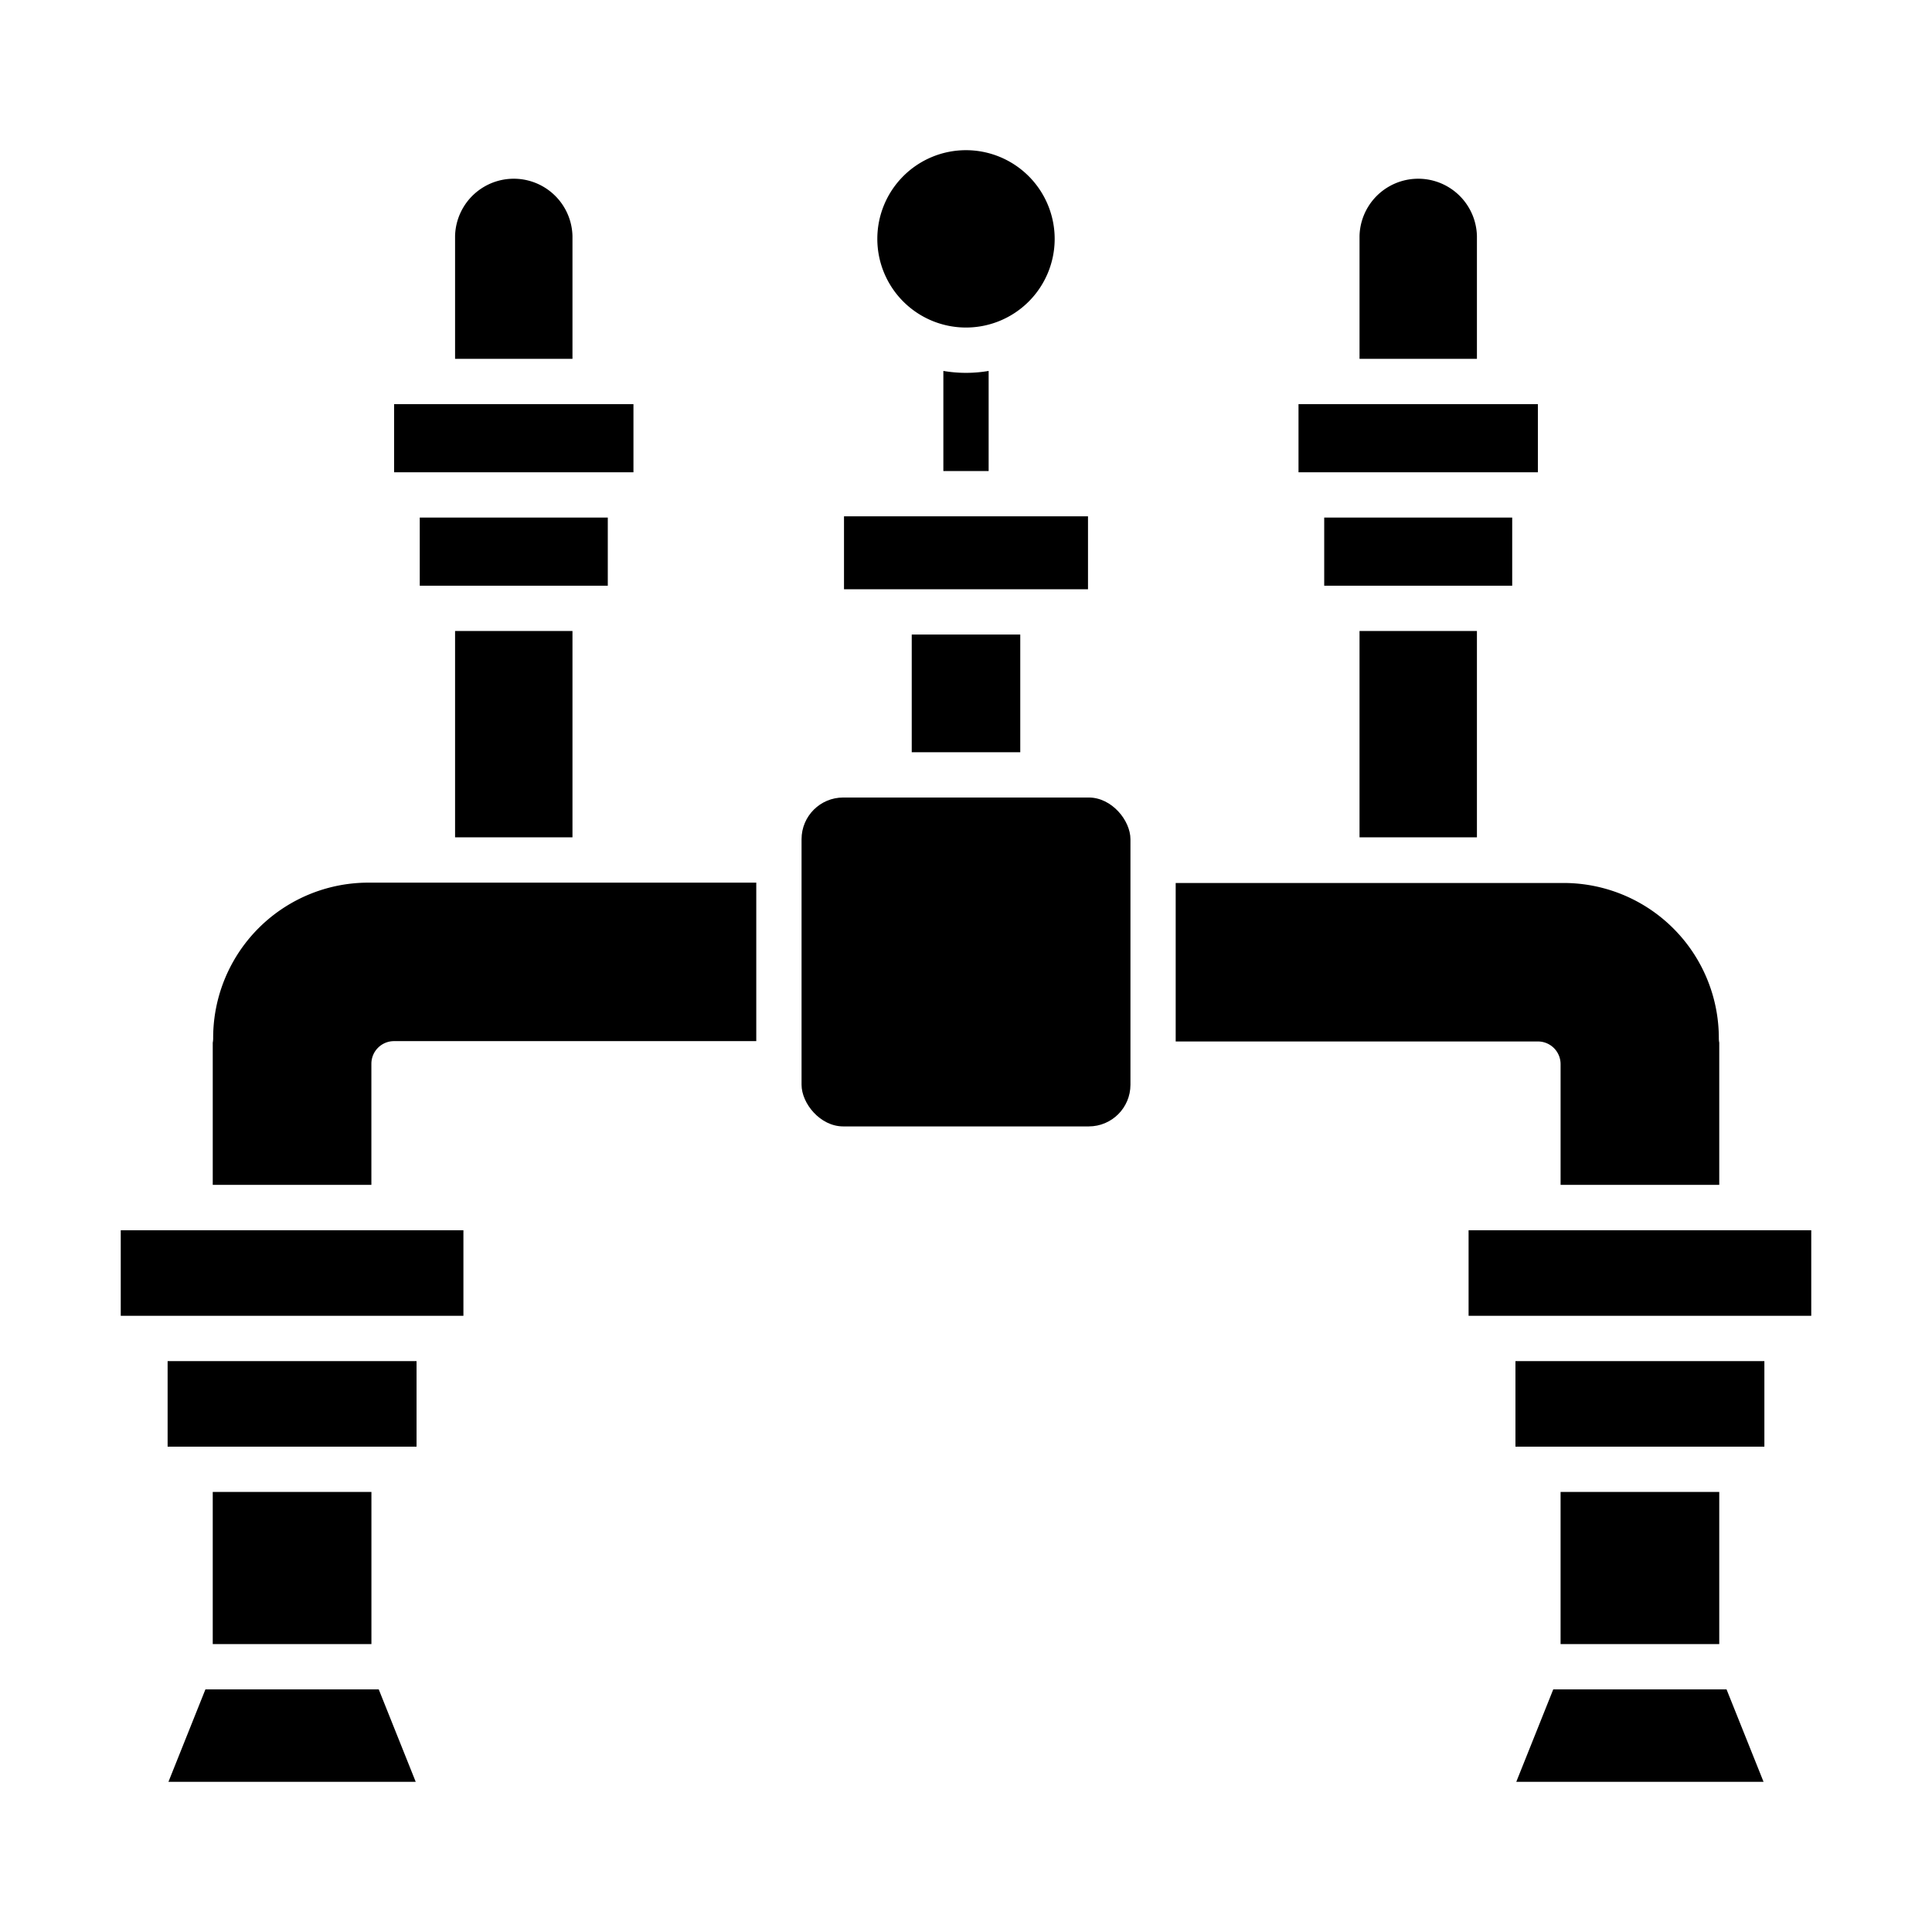
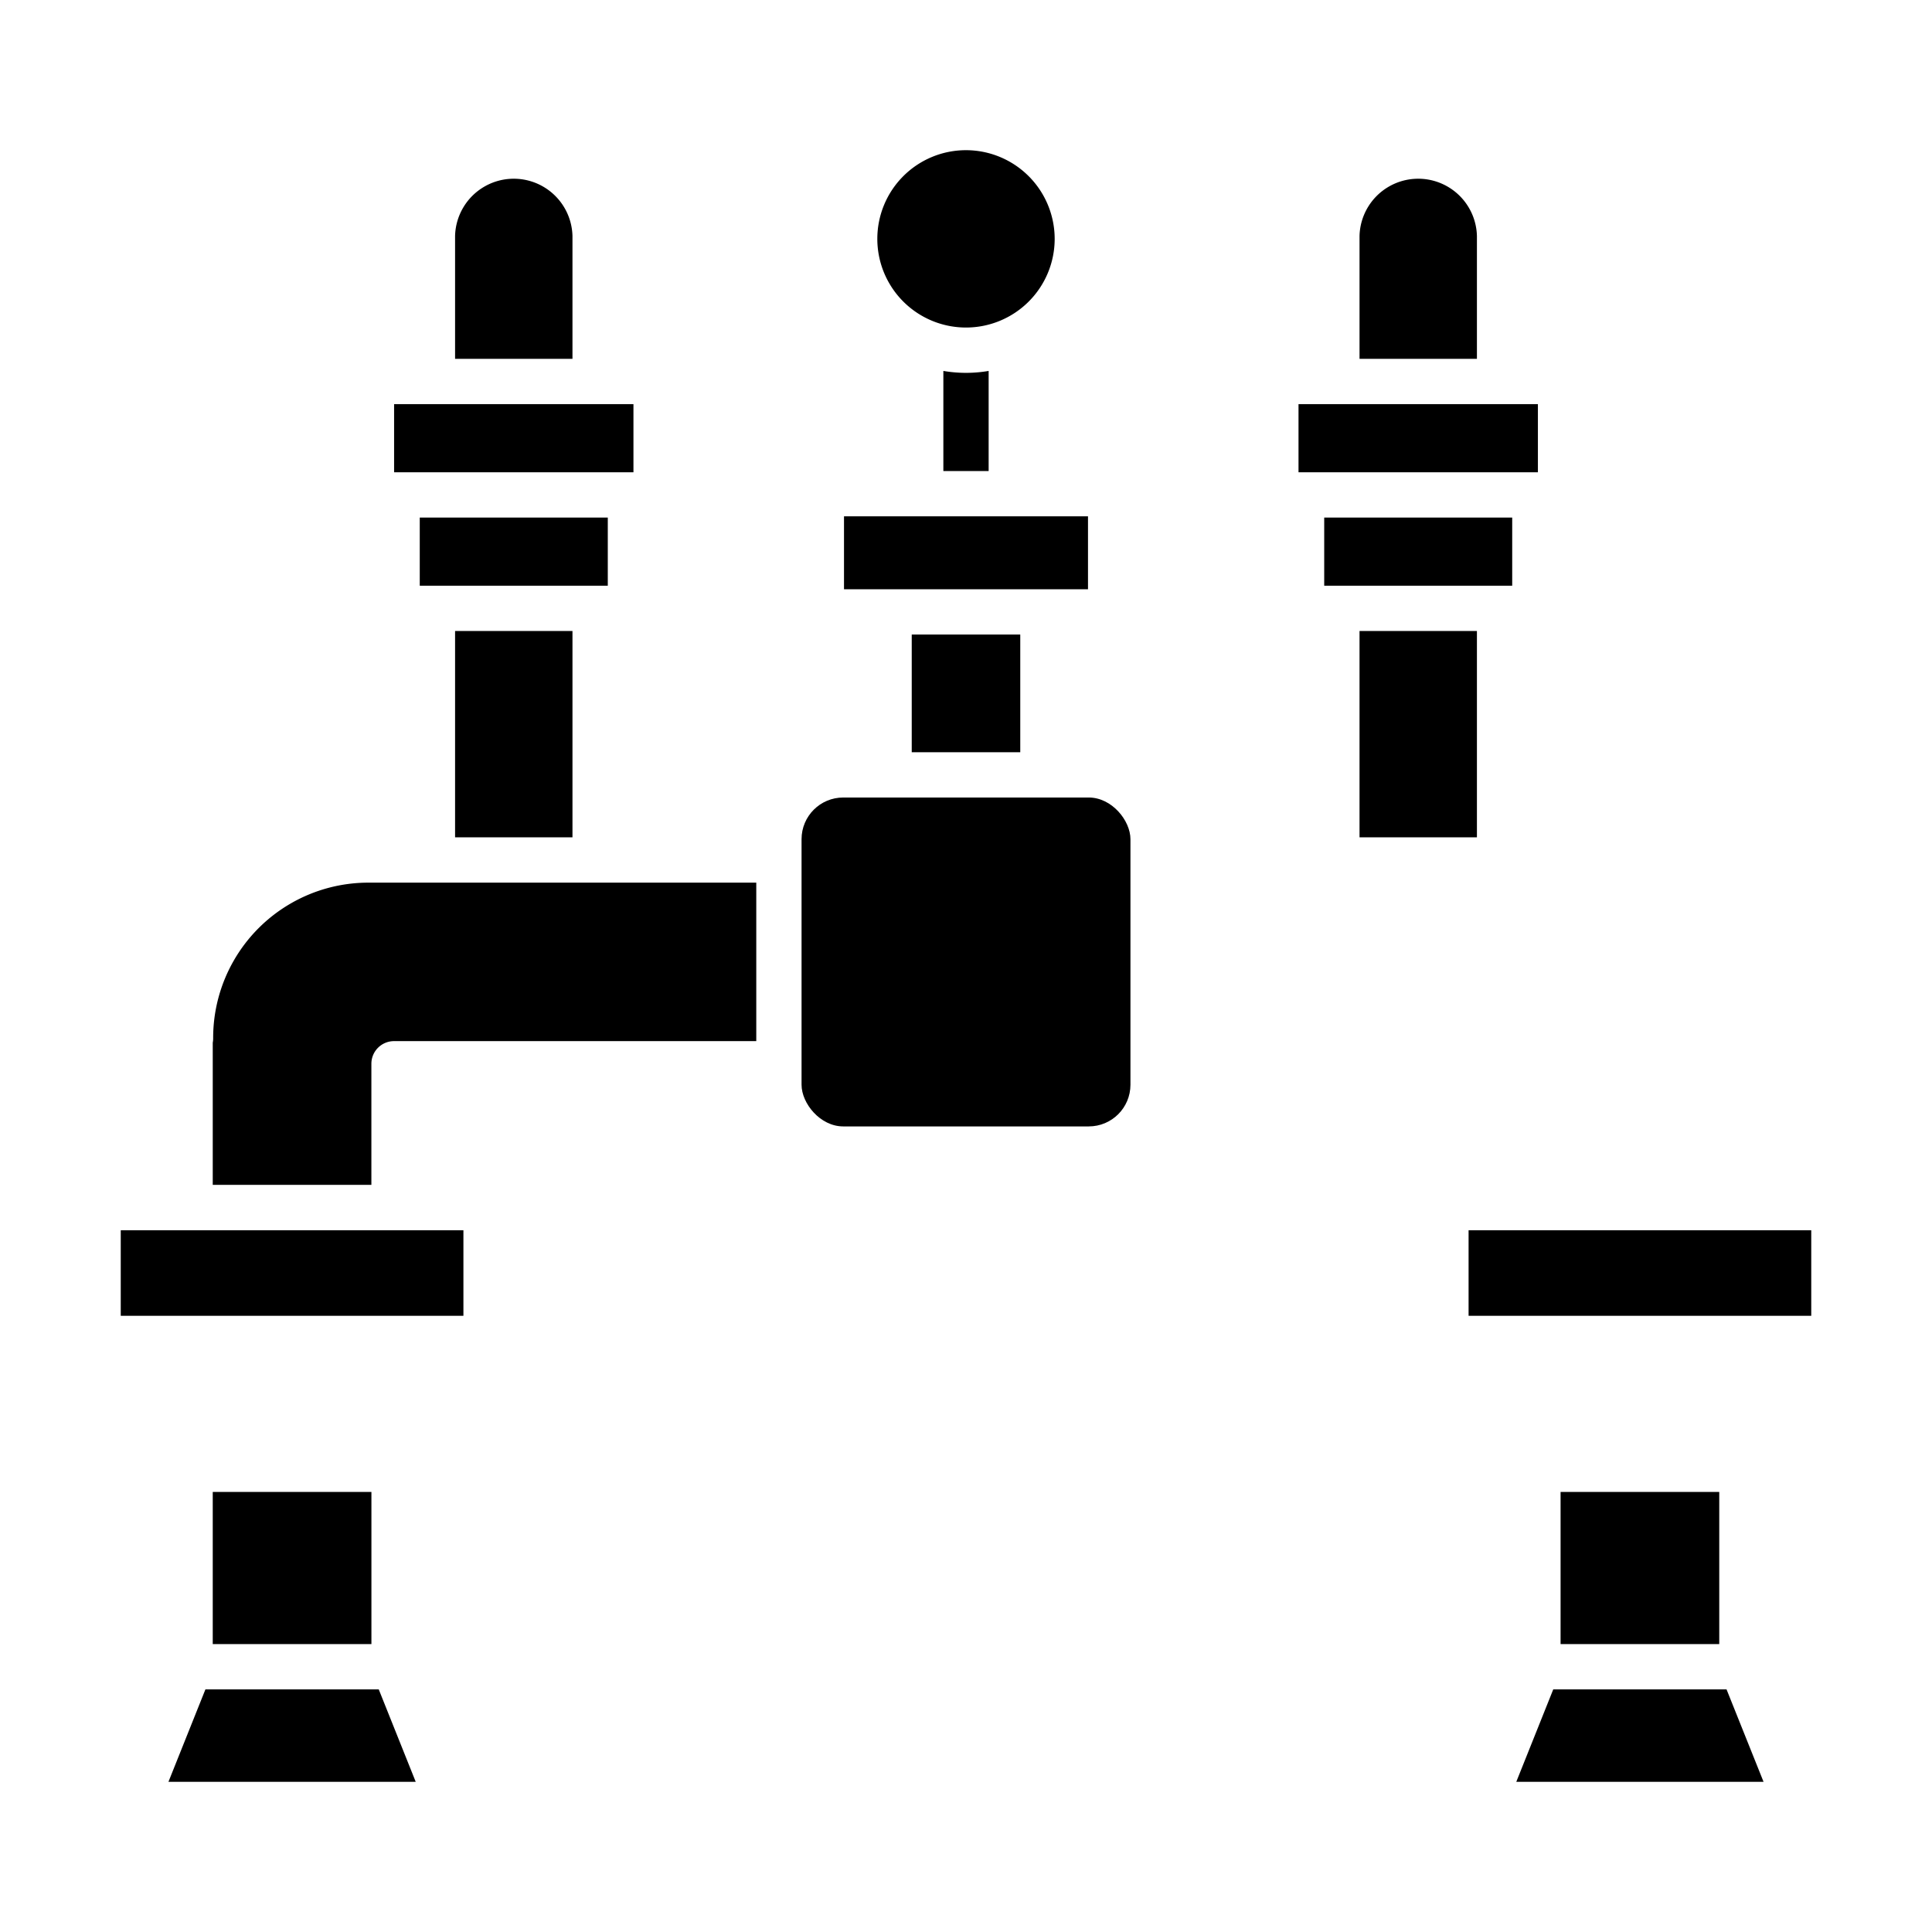
<svg xmlns="http://www.w3.org/2000/svg" id="Layer_1" viewBox="0 0 512 512" data-name="Layer 1">
  <g id="_491567456" data-name=" 491567456">
    <path d="m413.57 395.38h42.05v40.32h-42.05z" />
-     <path d="m455.62 276.32v37.68h-42.05v-32a6 6 0 0 0 -6-6h-96v-42h102.76a41.14 41.14 0 0 1 41.18 41.29 5.91 5.91 0 0 0 .11 1.03z" />
    <path d="m56.38 395.38h42.05v40.32h-42.05z" />
    <path d="m200.42 233.91v42h-96a6 6 0 0 0 -6 6v32.09h-42.04v-37.68a5.91 5.91 0 0 0 .11-1.12 41.14 41.14 0 0 1 41.18-41.29z" />
  </g>
  <g id="_491567312" data-name=" 491567312">
    <rect height="87.16" rx="11.04" width="87.16" x="212.42" y="211.35" />
  </g>
  <g id="_491566856" data-name=" 491566856">
    <path d="m241.62 168.16h28.76v31.19h-28.76z" />
  </g>
  <g id="_491567408" data-name=" 491567408">
    <path d="m223.67 136.83h64.66v19.33h-64.66z" />
  </g>
  <g id="_491566808" data-name=" 491566808">
    <path d="m262 98.3v26.53h-12v-26.53a35.55 35.55 0 0 0 12 0z" />
  </g>
  <g id="_491567264" data-name=" 491567264">
    <path d="m279.5 63.31a23.5 23.5 0 1 1 -23.5-23.51 23.52 23.52 0 0 1 23.5 23.51z" />
  </g>
  <g id="_491566064" data-name=" 491566064">
    <path d="m120.6 167.22h31.11v54.68h-31.11z" />
    <path d="m151.71 62.53v32.57h-31.11v-32.57a15.56 15.56 0 0 1 31.11 0z" />
  </g>
  <g id="_491566496" data-name=" 491566496">
    <path d="m104.44 107.1h63.43v18.06h-63.43z" />
  </g>
  <g id="_491566424" data-name=" 491566424">
    <path d="m111.24 137.16h49.83v18.06h-49.83z" />
  </g>
  <g id="_491566016" data-name=" 491566016">
    <path d="m391.4 62.53v32.57h-31.11v-32.57a15.56 15.56 0 0 1 31.11 0z" />
    <path d="m360.29 167.22h31.11v54.68h-31.11z" />
  </g>
  <g id="_491566232" data-name=" 491566232">
    <path d="m344.12 107.1h63.44v18.06h-63.44z" />
  </g>
  <g id="_491566376" data-name=" 491566376">
    <path d="m350.93 137.16h49.82v18.06h-49.82z" />
  </g>
  <g id="_491565320" data-name=" 491565320">
    <path d="m32 326.03h90.81v22.67h-90.81z" />
  </g>
  <g id="_491565272" data-name=" 491565272">
-     <path d="m44.42 360.71h65.97v22.67h-65.97z" />
-   </g>
+     </g>
  <g id="_491565464" data-name=" 491565464">
    <path d="m389.19 326.03h90.81v22.67h-90.81z" />
  </g>
  <g id="_491565392" data-name=" 491565392">
-     <path d="m401.61 360.71h65.97v22.67h-65.97z" />
-   </g>
+     </g>
  <g id="_491565680" data-name=" 491565680">
    <path d="m110.17 472.2h-65.53l9.8-24.5h45.93z" />
  </g>
  <g id="_491565872" data-name=" 491565872">
    <path d="m467.36 472.2h-65.53l9.8-24.5h45.92z" />
  </g>
</svg>